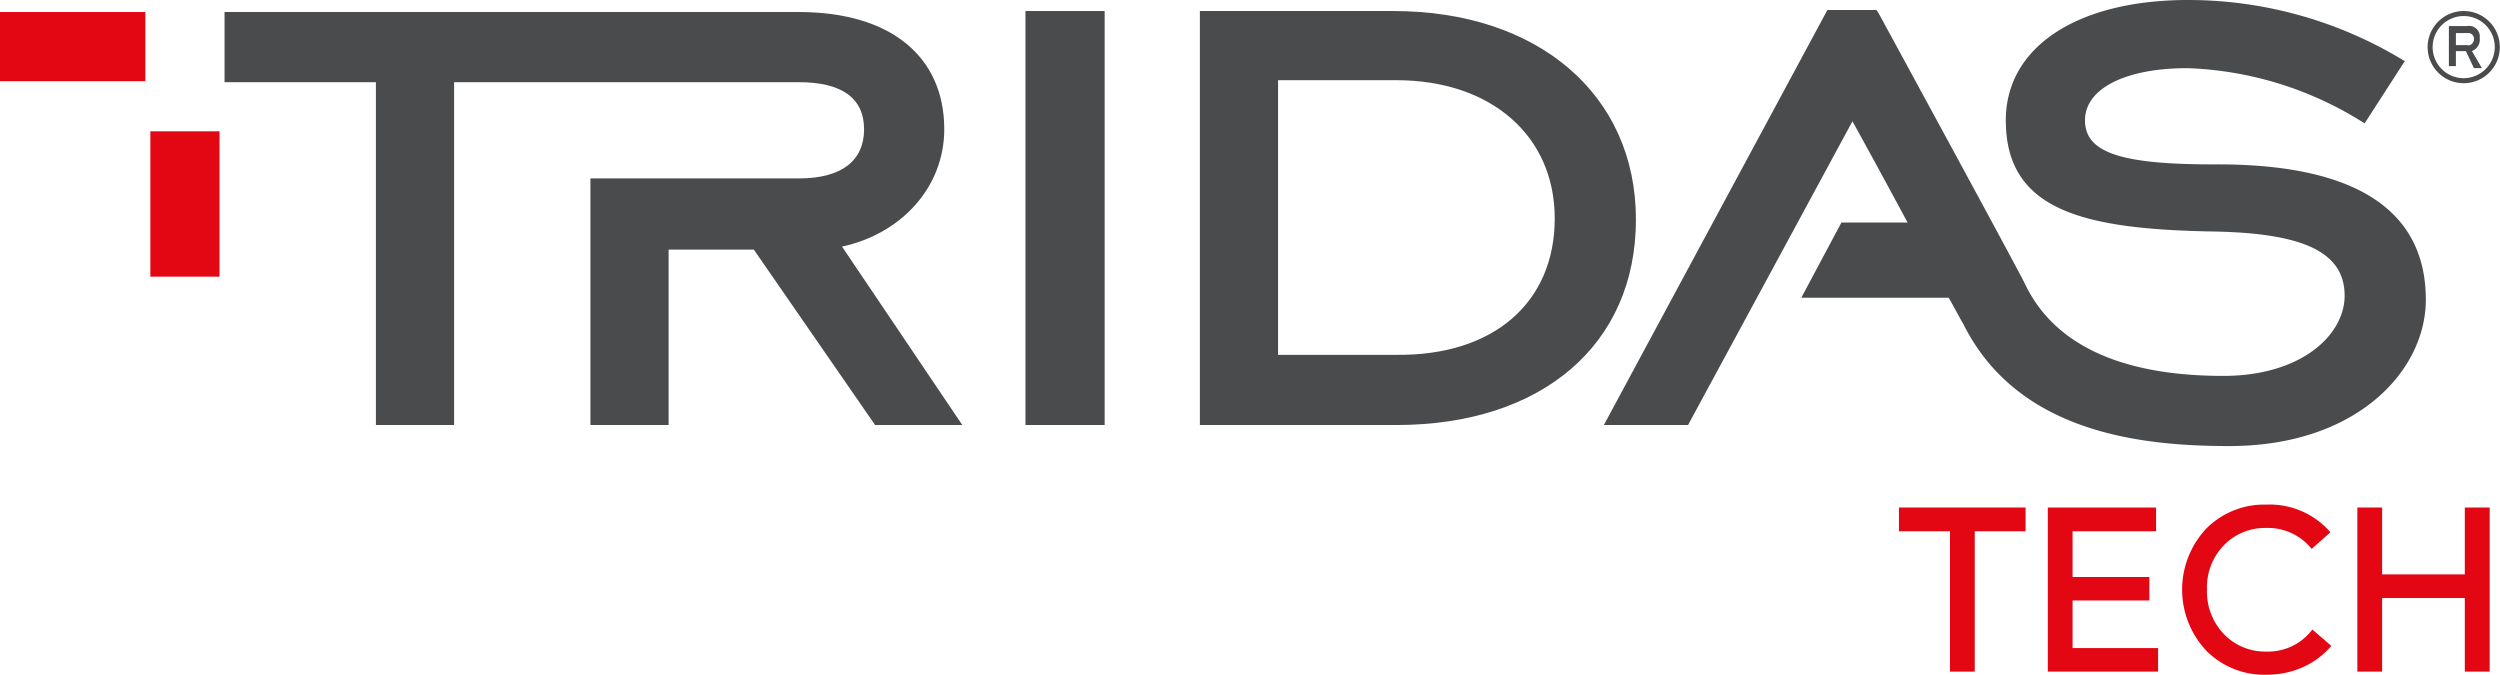
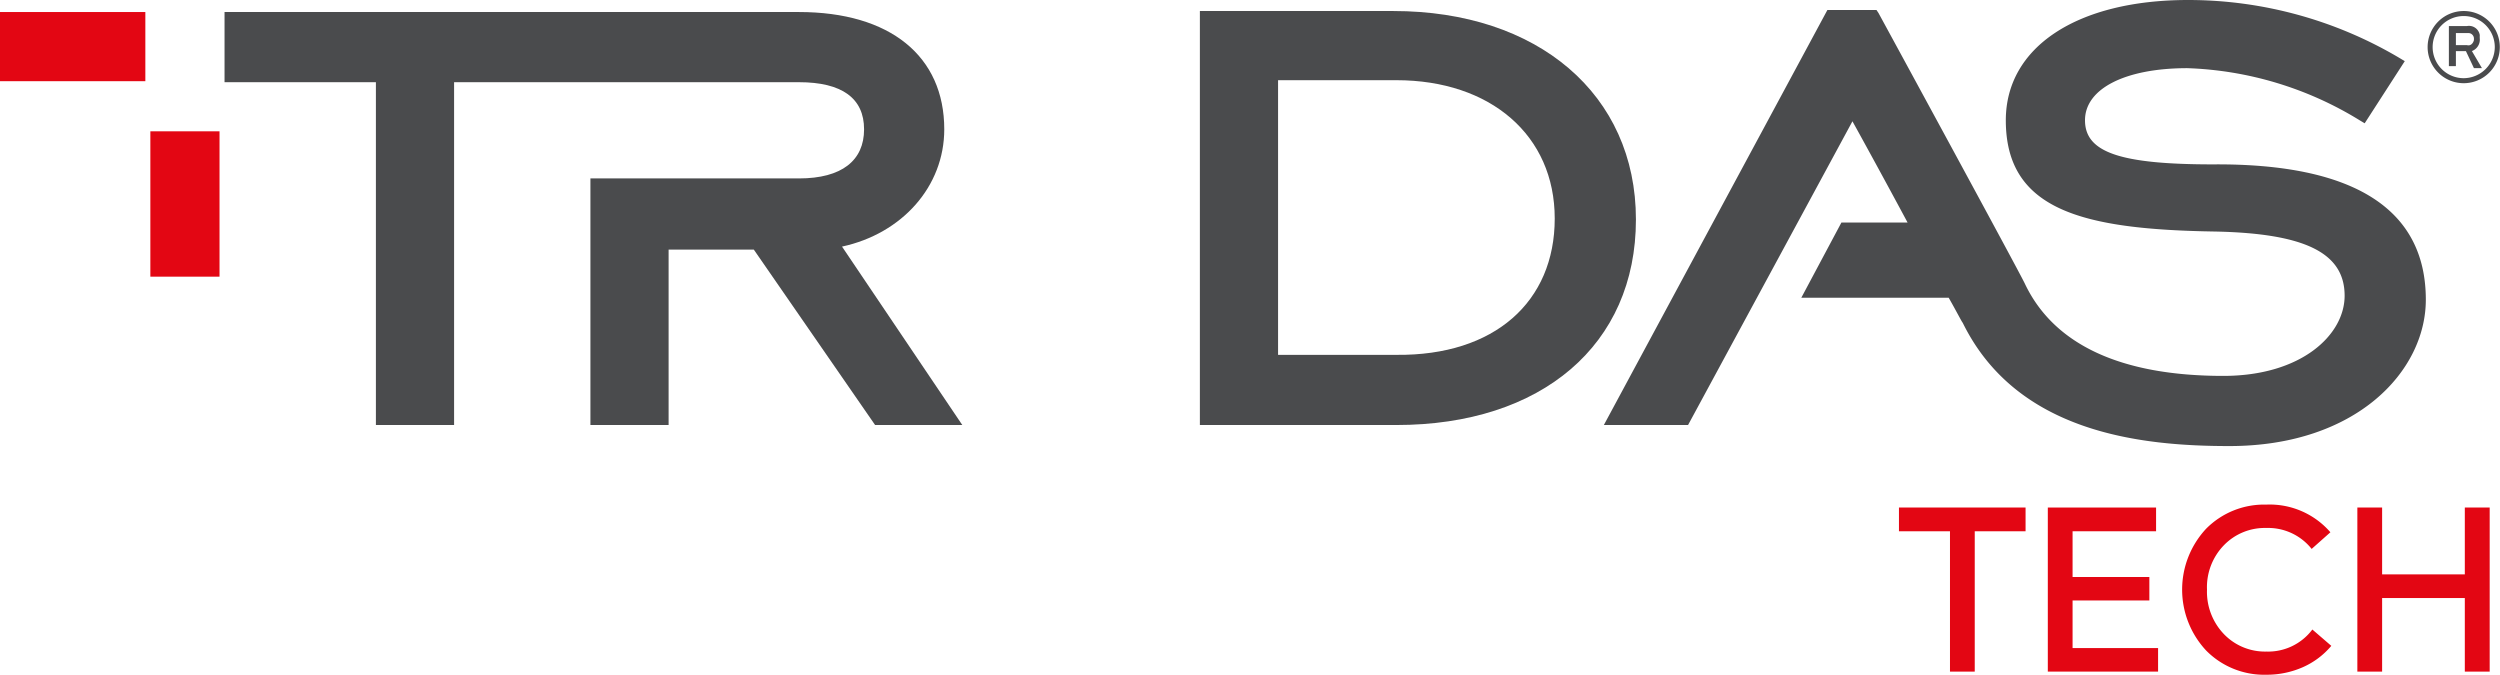
<svg xmlns="http://www.w3.org/2000/svg" id="Vrstva_1" data-name="Vrstva 1" viewBox="0 0 249.4 67.31">
  <defs>
    <clipPath id="clip-path">
      <rect width="249.4" height="44.5" fill="none" />
    </clipPath>
  </defs>
  <title>tridas-tech-positive</title>
  <g clip-path="url(#clip-path)">
    <path d="M246.1,4.5c.3.1.6-.1.7-.5V3.9a.56.56,0,0,0-.5-.6H245V4.5Zm.5.6,1,1.7h-.8L246,5.1h-1V6.6h-.7v-4h1.8a1.09,1.09,0,0,1,1.28.88.5.5,0,0,1,0,.12v.2a1.22,1.22,0,0,1-.8,1.3m2.3-.4a3.1,3.1,0,1,0-3.1,3.1h0a3.12,3.12,0,0,0,3.1-3.1m.5,0a3.6,3.6,0,1,1-3.6-3.6h0a3.59,3.59,0,0,1,3.6,3.58v0h0" fill="#4a4b4d" />
  </g>
  <rect y="1.2" width="14.5" height="6.9" fill="#e30613" />
  <g clip-path="url(#clip-path)">
    <path d="M94.2,12.9c0-7.3-5.4-11.7-14.5-11.7H22.4v7H37.5V42.4h7.8V8.2H79.7c4.3,0,6.5,1.6,6.5,4.7s-2.2,4.9-6.5,4.9H58.9V42.4h7.8V24.9h8.5L87.3,42.4H96L84,24.6c6-1.3,10.2-6,10.2-11.7" fill="#4a4b4d" />
  </g>
-   <rect x="102.3" y="1.1" width="7.9" height="41.3" fill="#4a4b4d" />
  <g clip-path="url(#clip-path)">
    <path d="M139.3,35.4H127.5V8h11.8c9.4,0,15.8,5.5,15.8,13.8s-6,13.7-15.8,13.6M139,1.1H119.7V42.4h19.6c14.5,0,23.9-8,23.9-20.5S153.4,1.1,139,1.1" fill="#4a4b4d" />
    <path d="M220.8,16.4c-9.3,0-12.8-1.2-12.8-4.4s4.1-5.2,10.2-5.2A35,35,0,0,1,235.4,12l.5.3,4-6.2-.5-.3A41.35,41.35,0,0,0,218.3,0c-11.1,0-18.2,4.7-18.2,12,0,9,7.7,10.9,21,11.1,8.8.2,12.8,2.1,12.8,6.4,0,3.9-4.3,8-12.1,8-10.2,0-16.9-3.1-19.8-9.2-.5-1.1-14-25.9-14.6-27l-.2-.3h-4.9L160,42.4h8.4l16.4-30.3c1,1.8,3.3,6,5.5,10.1h-6.6l-4,7.5h14.7c.8,1.4,1.3,2.4,1.4,2.5,5.4,11,17.8,12.3,26.6,12.3,12.7,0,19.6-7.5,19.6-14.6,0-9-7.1-13.6-21.2-13.5" fill="#4a4b4d" />
  </g>
  <rect x="15" y="13.1" width="6.9" height="14.5" fill="#e30613" />
  <path d="M202.07,50.63V53H197V67h-2.47V53h-5.09V50.63Z" fill="#e30613" />
  <path d="M215.29,64.65V67h-11V50.63h10.8V53h-8.33v4.56h7.66V59.9h-7.66v4.75Z" fill="#e30613" />
  <path d="M230.68,62.8l1.89,1.63a7.85,7.85,0,0,1-2.84,2.13,8.88,8.88,0,0,1-3.64.75,8.11,8.11,0,0,1-6-2.41,8.9,8.9,0,0,1,0-12.16,8.14,8.14,0,0,1,6-2.4,8,8,0,0,1,6.39,2.76l-1.87,1.66a5.55,5.55,0,0,0-4.52-2.09,5.68,5.68,0,0,0-4.23,1.72,6,6,0,0,0-1.69,4.43,6.1,6.1,0,0,0,1.69,4.44A5.68,5.68,0,0,0,226.09,65,5.51,5.51,0,0,0,230.68,62.8Z" fill="#e30613" />
  <path d="M248.37,50.63V67h-2.48V59.66h-8.25V67h-2.47V50.63h2.47V57.3h8.25V50.63Z" fill="#e30613" />
</svg>